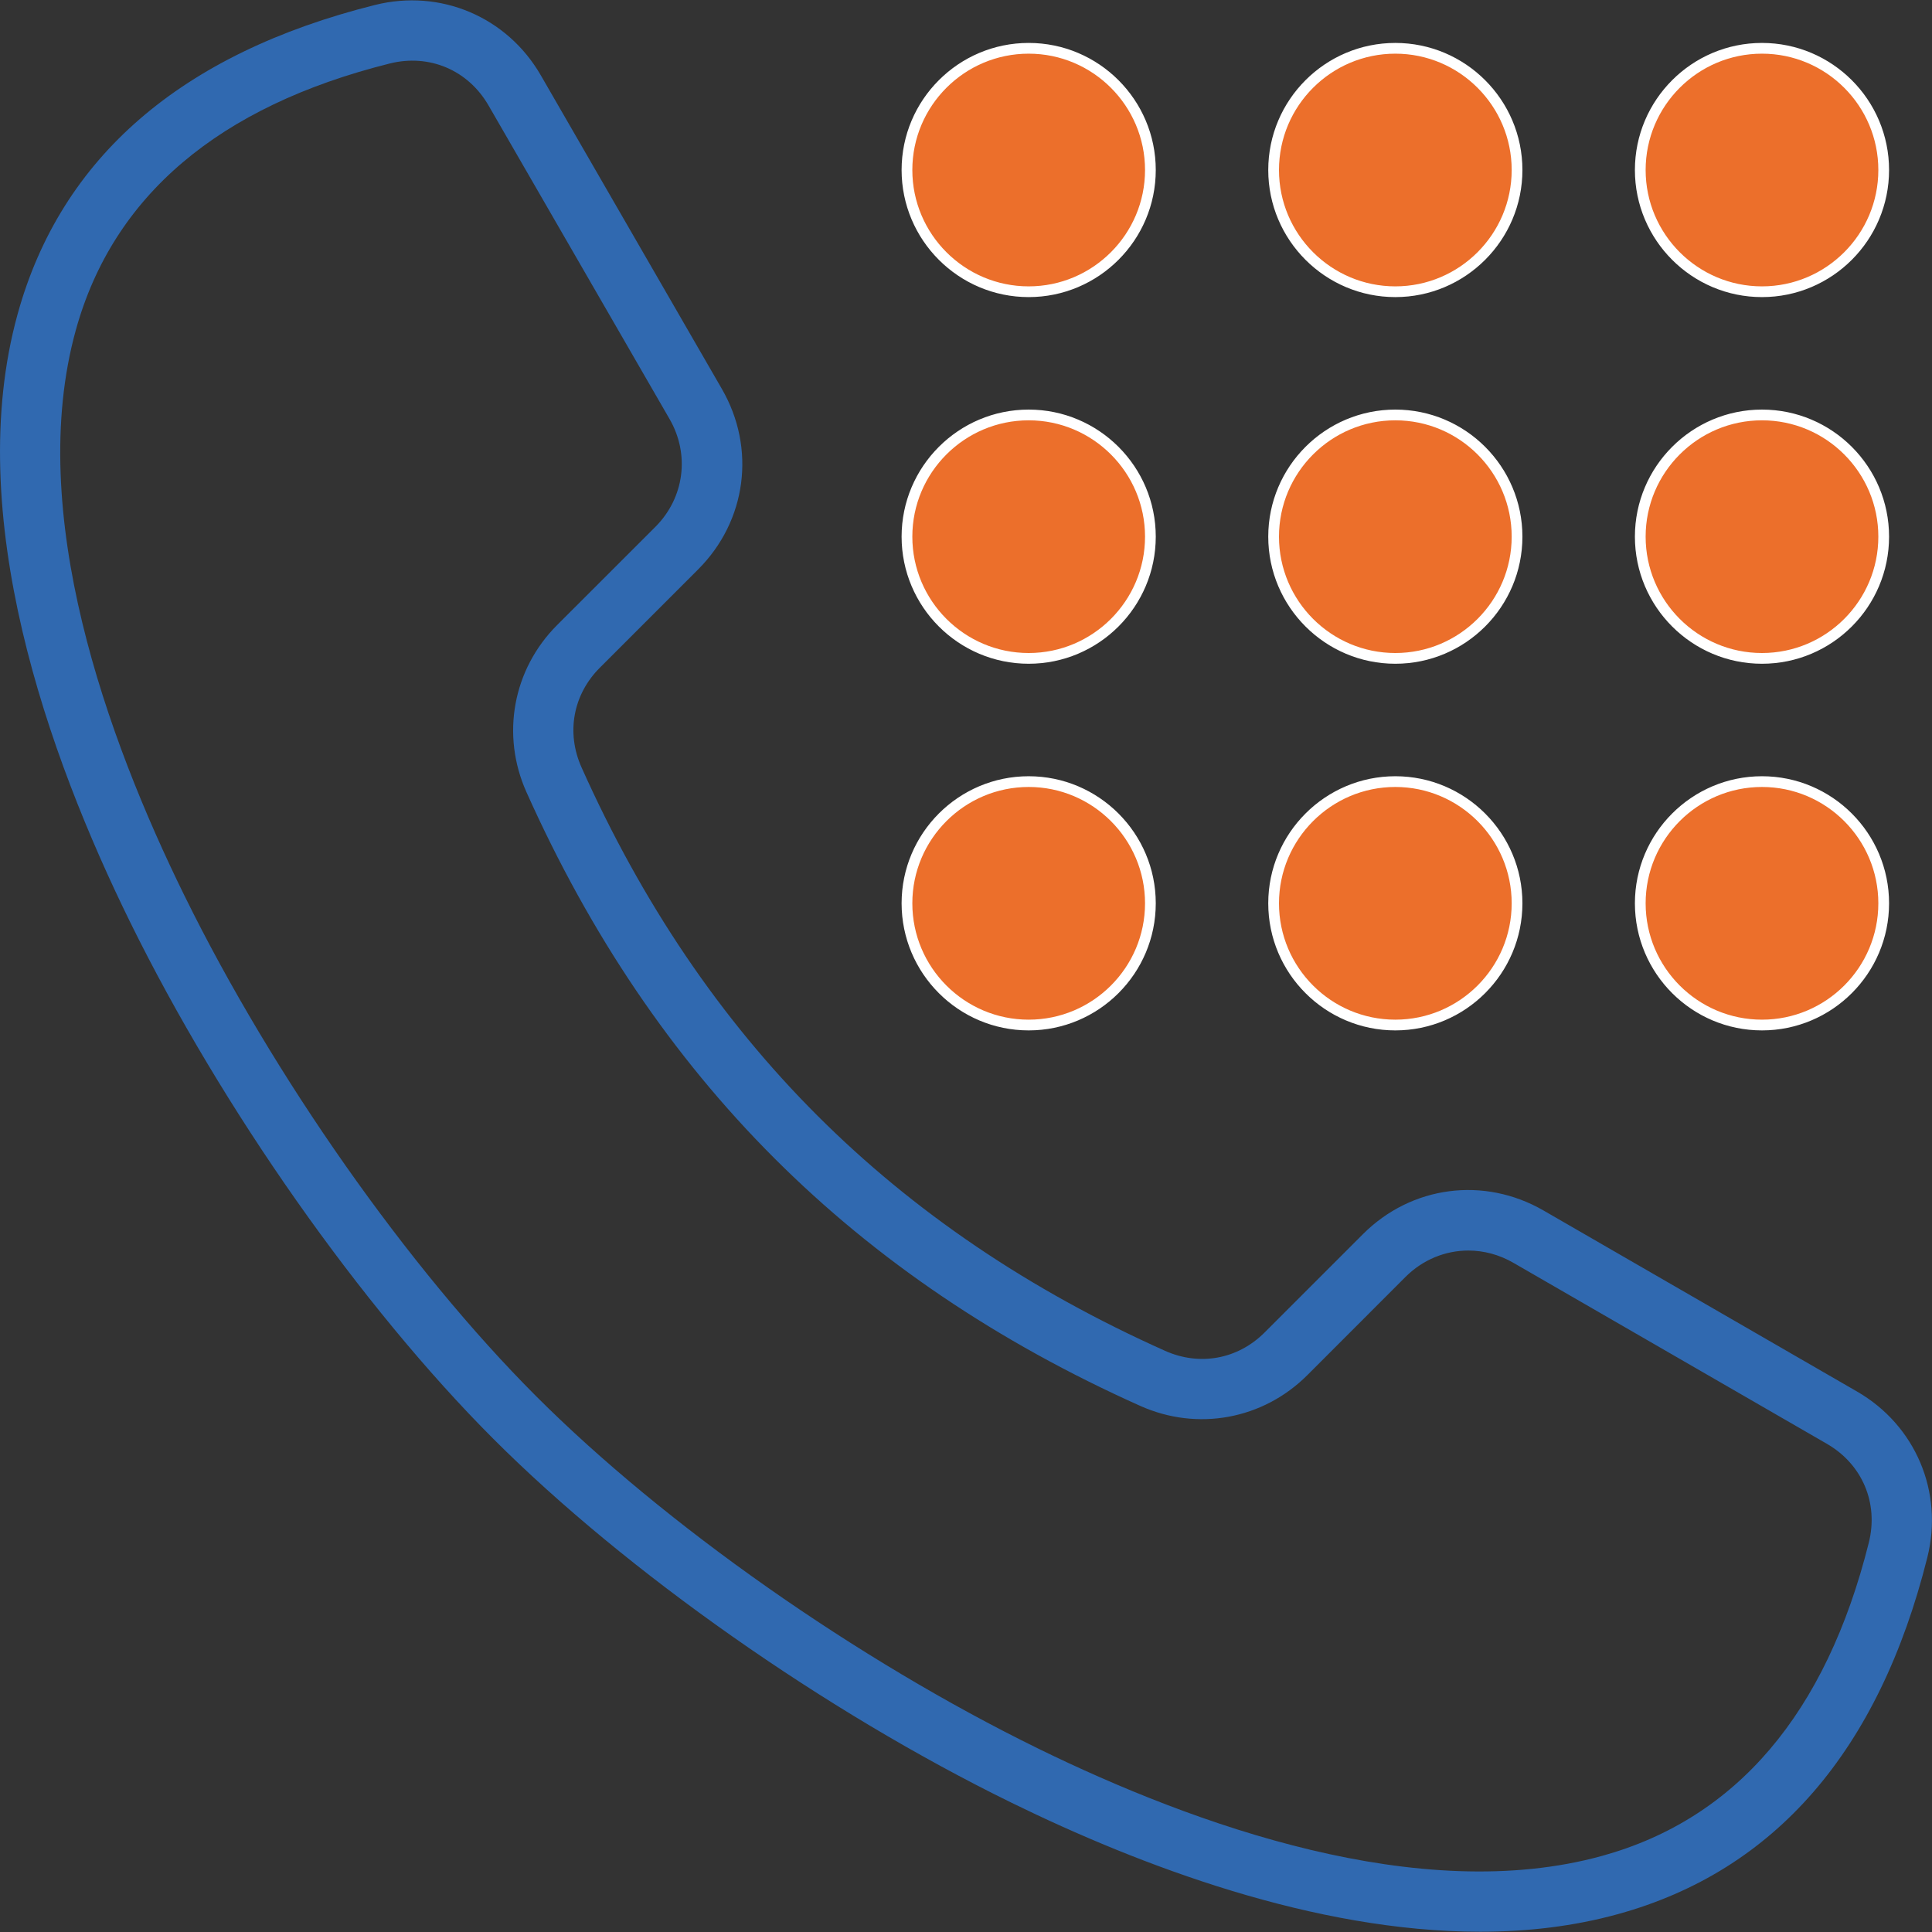
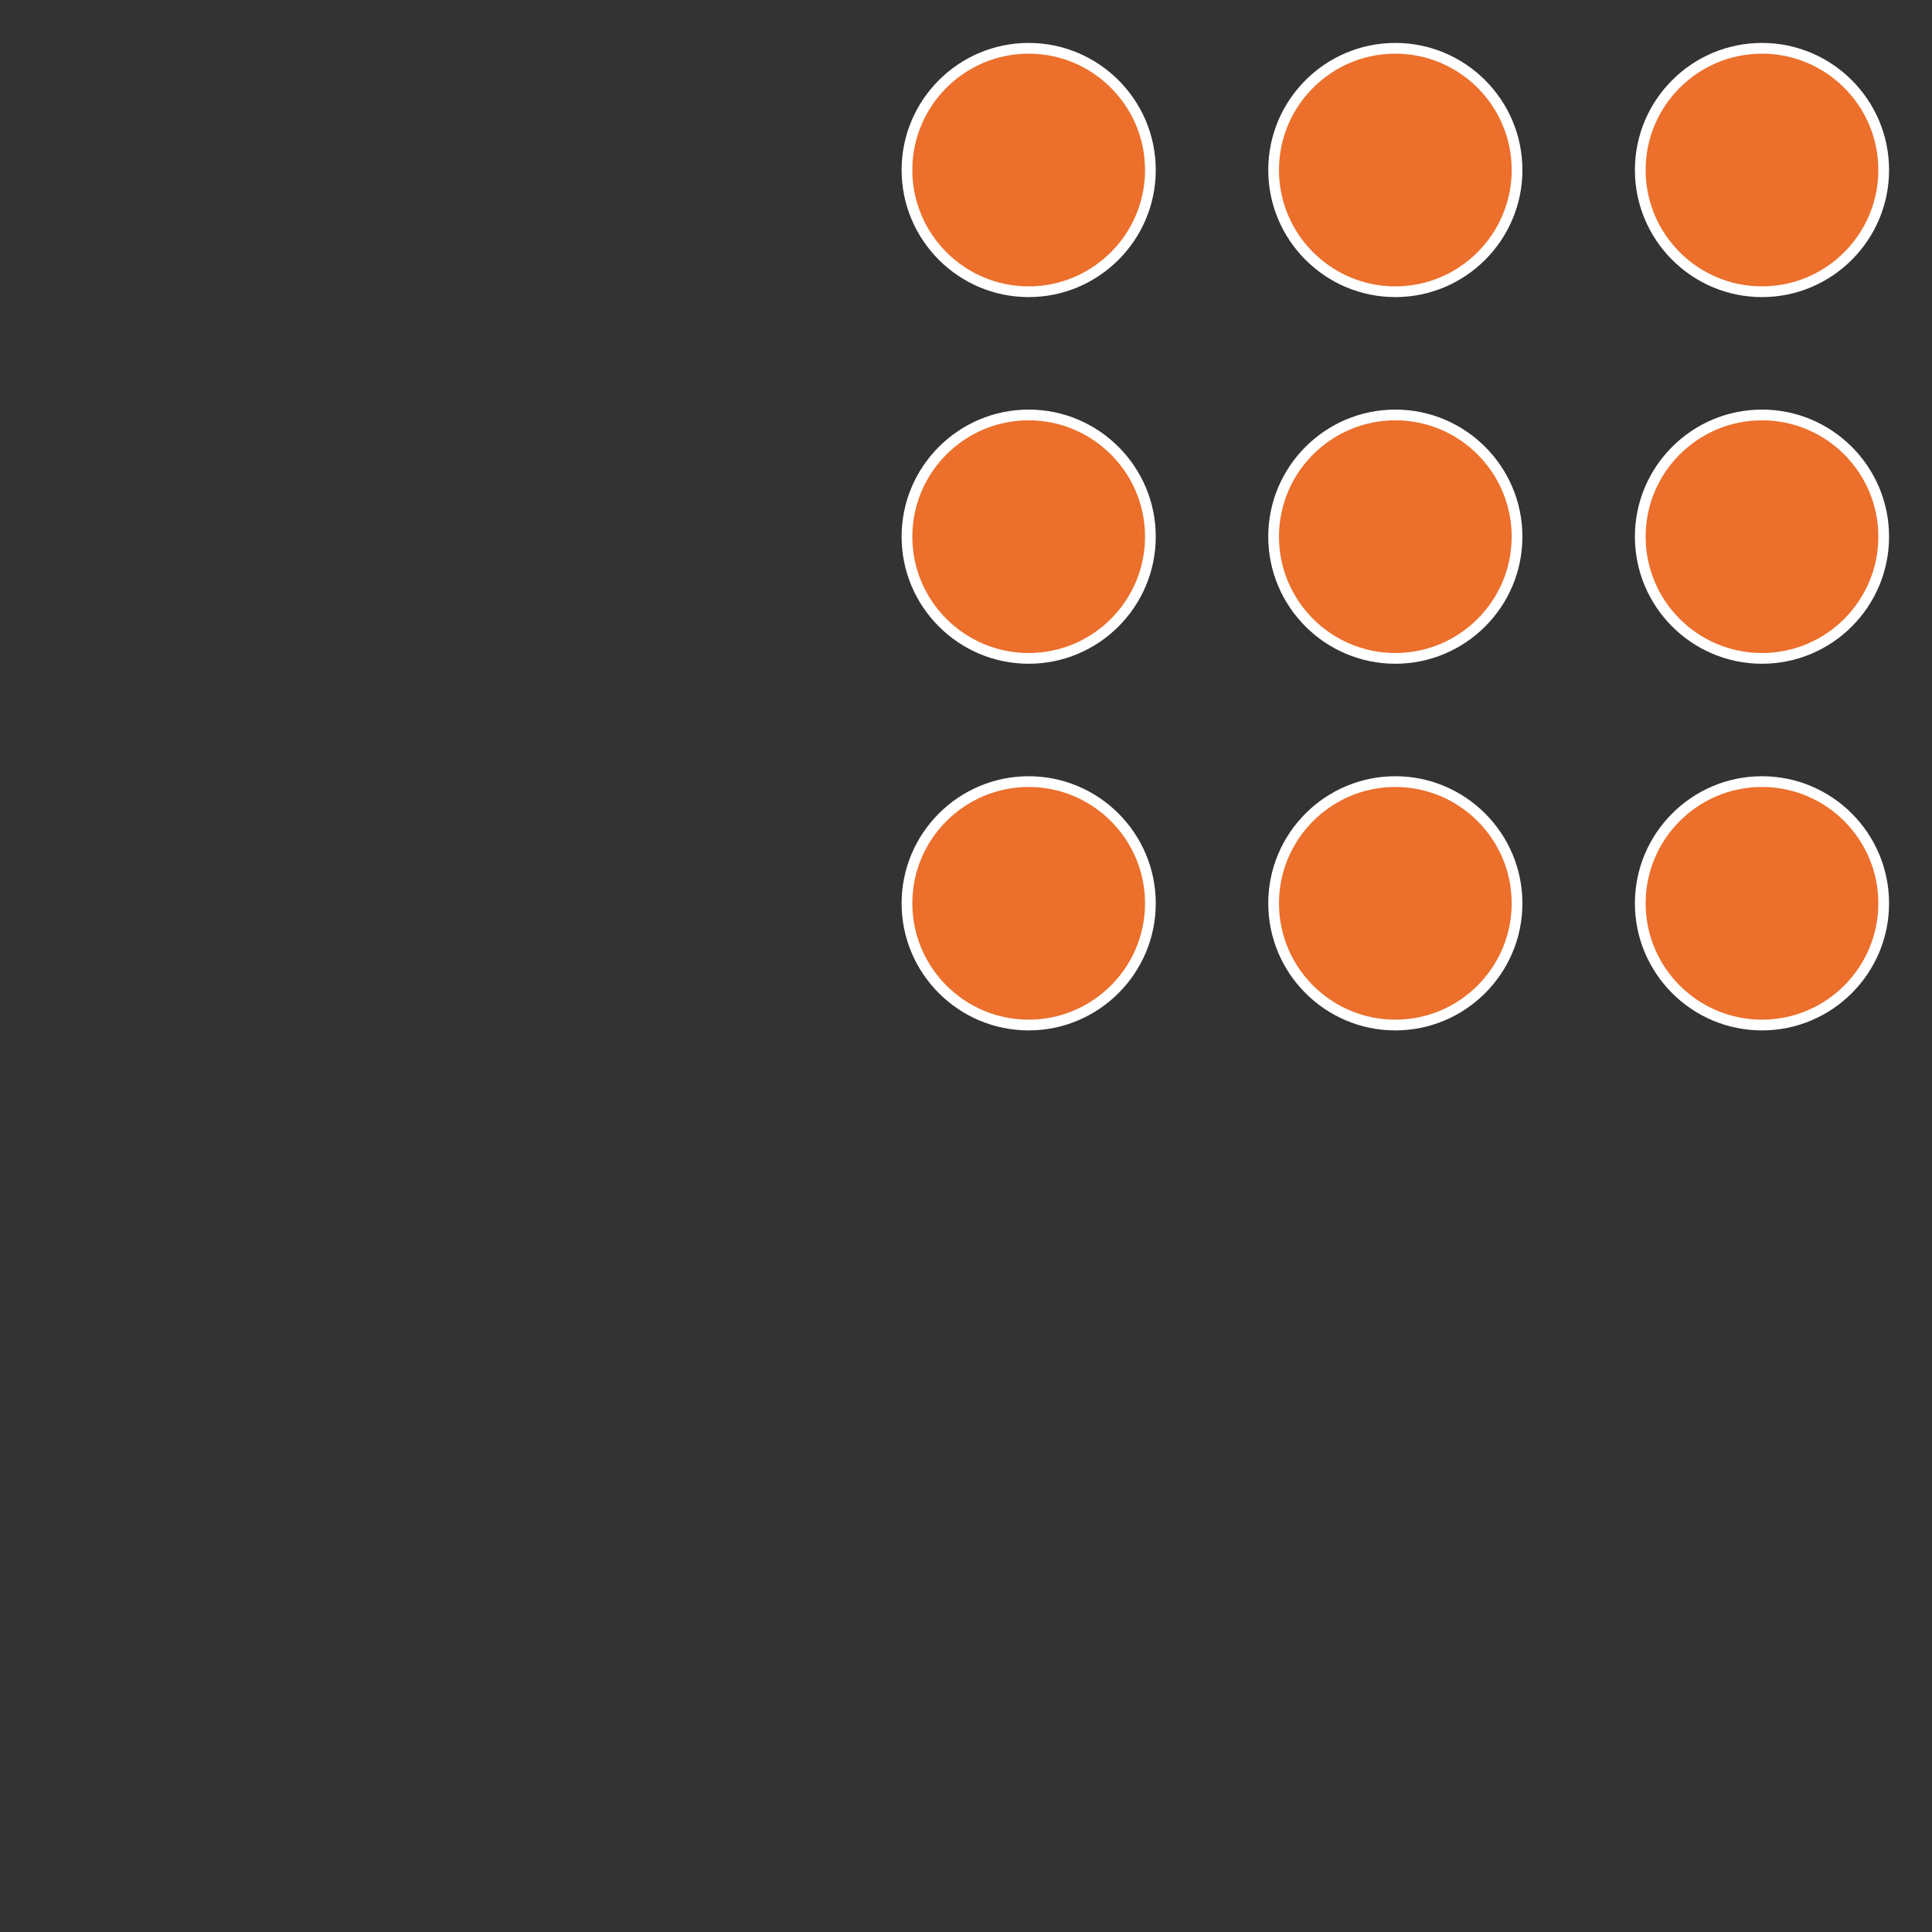
<svg xmlns="http://www.w3.org/2000/svg" width="36" height="36" viewBox="0 0 36 36" fill="none">
  <rect x="0" y="0" width="36" height="36" fill="#333333" stroke="none" />
  <g clip-path="url(#clip0_2843_15973)">
    <g clip-path="url(#clip1_2843_15973)">
      <path d="M34.603 25.929C35.693 26.558 36.219 27.8 35.913 29.021C35.011 32.622 33.074 34.858 30.155 35.665C29.325 35.895 28.459 35.995 27.579 35.995C24.499 35.995 21.255 34.77 18.846 33.59C15.371 31.889 11.673 29.291 9.194 26.812C6.726 24.342 4.133 20.653 2.426 17.184C0.898 14.077 -0.706 9.588 0.329 5.85C1.136 2.933 3.376 0.996 6.986 0.093C8.206 -0.213 9.448 0.313 10.077 1.403L13.451 7.247C14.091 8.354 13.913 9.707 13.008 10.611L11.177 12.442C10.678 12.941 10.547 13.652 10.835 14.297C13.097 19.352 16.654 22.91 21.71 25.171C22.355 25.459 23.065 25.328 23.564 24.829L25.395 22.998C26.299 22.093 27.652 21.916 28.76 22.555L34.603 25.929ZM27.36 23.302C26.934 23.302 26.514 23.47 26.19 23.793L24.36 25.624C23.535 26.448 22.315 26.674 21.25 26.198C15.93 23.818 12.188 20.076 9.808 14.756C9.332 13.691 9.557 12.471 10.382 11.646L12.213 9.816C12.752 9.276 12.858 8.47 12.477 7.809L9.103 1.965C8.722 1.305 7.998 0.998 7.259 1.184C4.071 1.982 2.104 3.653 1.413 6.15C0.472 9.547 1.994 13.755 3.436 16.687C5.091 20.054 7.603 23.628 9.99 26.016C12.387 28.414 15.97 30.929 19.341 32.58C22.264 34.011 26.46 35.52 29.855 34.581C32.355 33.889 34.026 31.927 34.822 28.747C35.008 28.008 34.701 27.284 34.041 26.903L28.197 23.529C27.933 23.377 27.645 23.302 27.36 23.302Z" fill="#3069B0" />
    </g>
    <path d="M19.168 5.436C17.917 5.436 16.9 4.418 16.9 3.168C16.9 1.917 17.917 0.9 19.168 0.9C20.418 0.9 21.436 1.917 21.436 3.168C21.436 4.418 20.418 5.436 19.168 5.436ZM32.832 19.1C31.581 19.1 30.564 18.083 30.564 16.832C30.564 15.582 31.581 14.564 32.832 14.564C34.083 14.564 35.1 15.582 35.1 16.832C35.1 18.083 34.083 19.1 32.832 19.1ZM26 5.436C24.749 5.436 23.732 4.418 23.732 3.168C23.732 1.917 24.749 0.9 26 0.9C27.25 0.9 28.268 1.917 28.268 3.168C28.268 4.418 27.25 5.436 26 5.436ZM32.832 12.268C31.581 12.268 30.564 11.251 30.564 10C30.564 8.749 31.581 7.732 32.832 7.732C34.083 7.732 35.1 8.749 35.1 10C35.1 11.251 34.083 12.268 32.832 12.268ZM32.832 5.436C31.581 5.436 30.564 4.418 30.564 3.168C30.564 1.917 31.581 0.9 32.832 0.9C34.083 0.9 35.1 1.917 35.1 3.168C35.1 4.418 34.083 5.436 32.832 5.436ZM19.168 12.268C17.917 12.268 16.9 11.251 16.9 10C16.9 8.749 17.917 7.732 19.168 7.732C20.418 7.732 21.436 8.749 21.436 10C21.436 11.251 20.418 12.268 19.168 12.268ZM26 12.268C24.749 12.268 23.732 11.251 23.732 10C23.732 8.749 24.749 7.732 26 7.732C27.25 7.732 28.268 8.749 28.268 10C28.268 11.251 27.25 12.268 26 12.268ZM19.168 19.1C17.917 19.1 16.9 18.083 16.9 16.832C16.9 15.582 17.917 14.564 19.168 14.564C20.418 14.564 21.436 15.582 21.436 16.832C21.436 18.083 20.418 19.1 19.168 19.1ZM26 19.1C24.749 19.1 23.732 18.083 23.732 16.832C23.732 15.582 24.749 14.564 26 14.564C27.25 14.564 28.268 15.582 28.268 16.832C28.268 18.083 27.25 19.1 26 19.1Z" fill="#EC6F2B" stroke="white" stroke-width="0.2" />
  </g>
  <defs>
    <clipPath id="clip0_2843_15973">
      <rect width="36" height="36" fill="white" />
    </clipPath>
    <clipPath id="clip1_2843_15973">
-       <rect width="36" height="36" fill="white" transform="matrix(-1 0 0 1 36 0)" />
-     </clipPath>
+       </clipPath>
  </defs>
</svg>